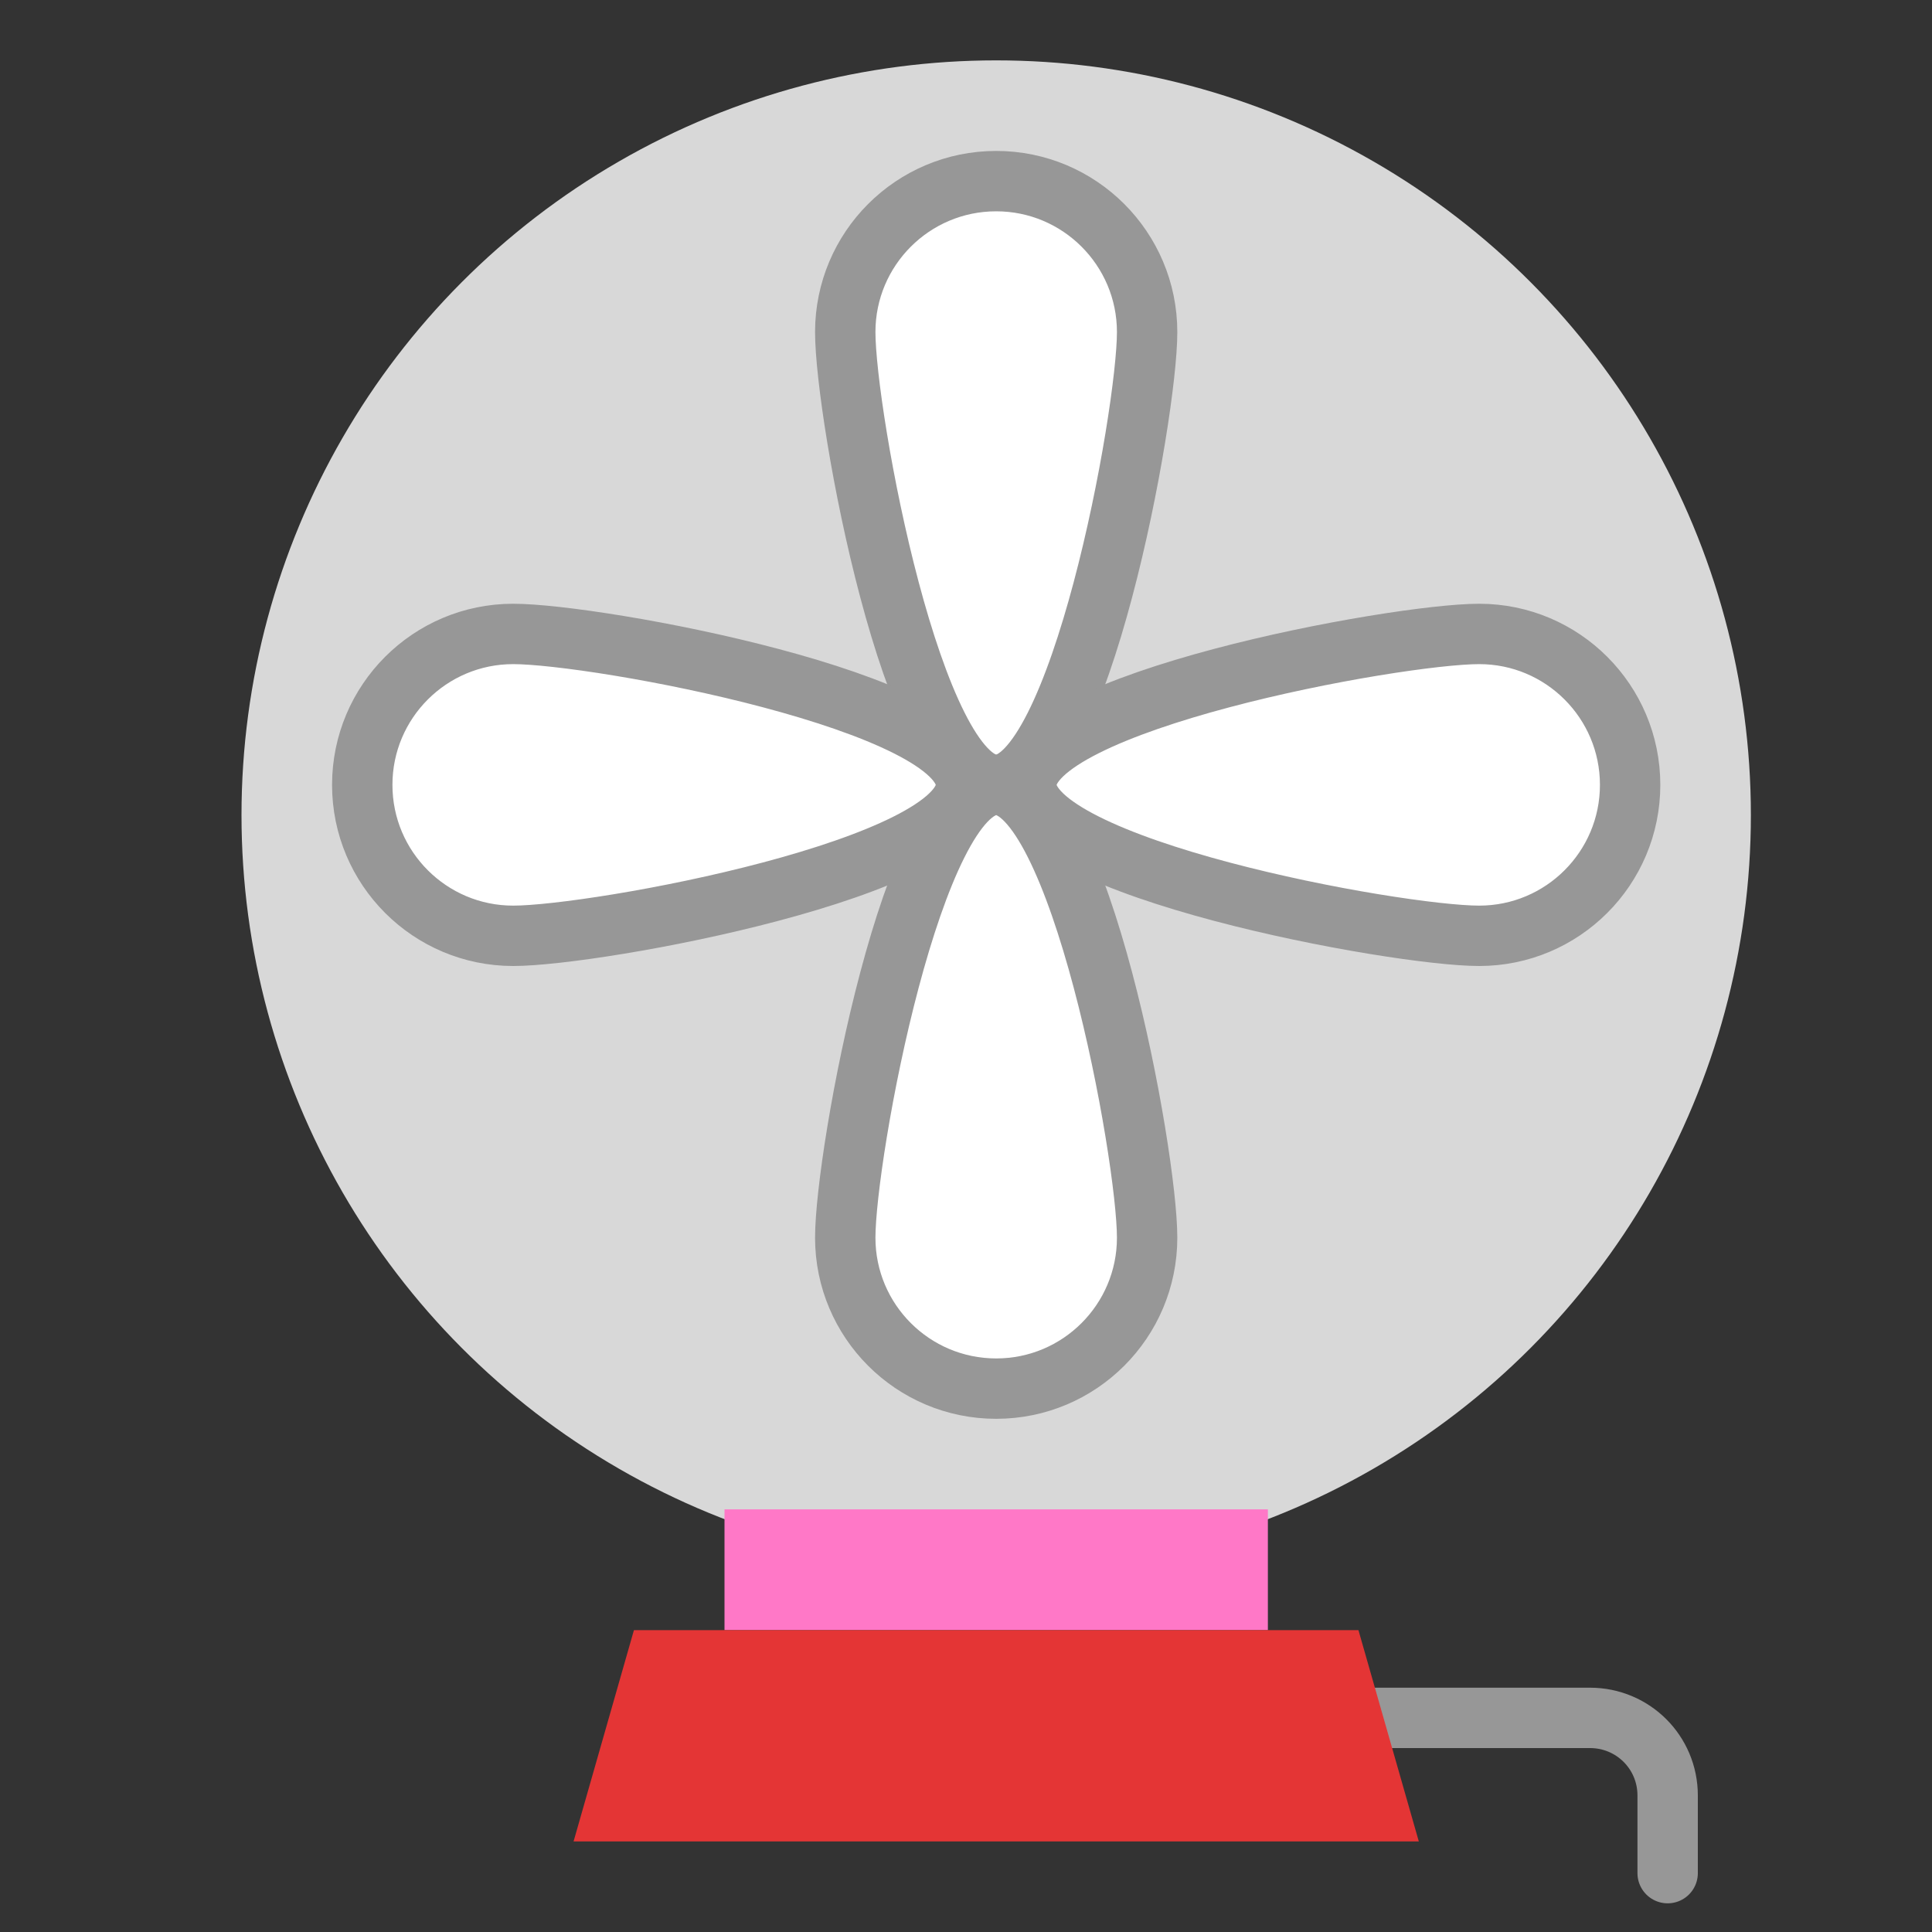
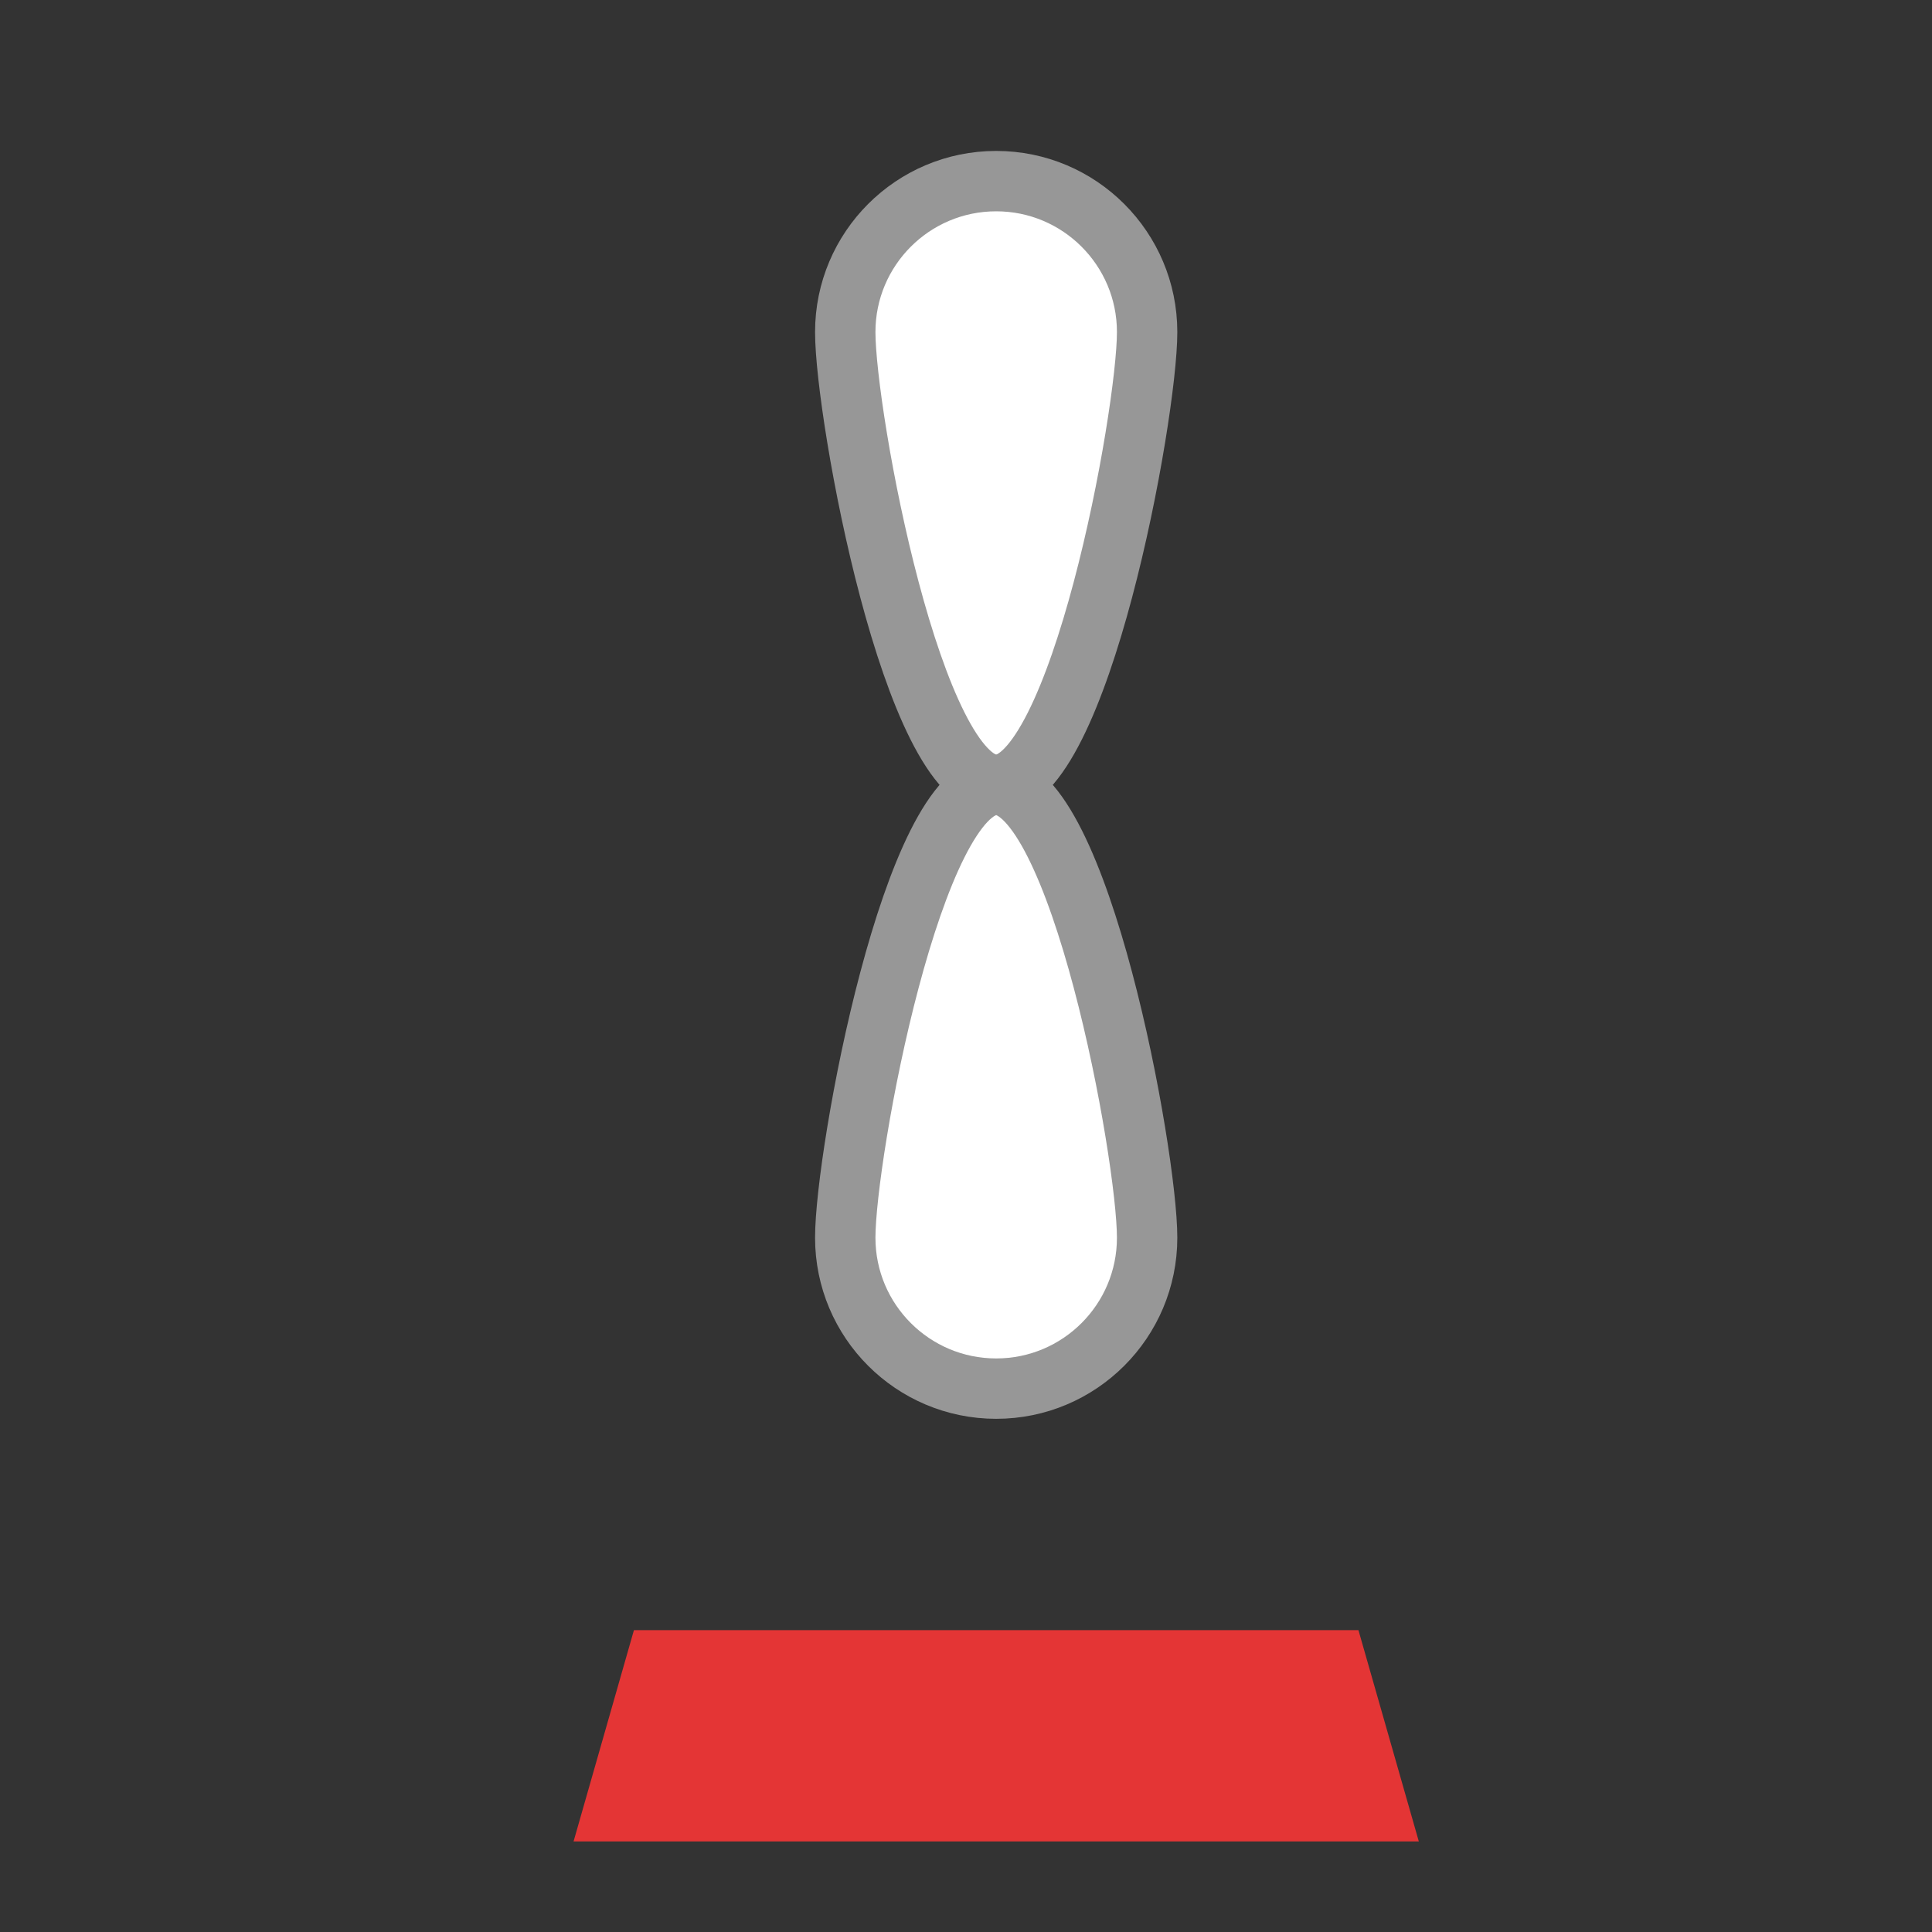
<svg xmlns="http://www.w3.org/2000/svg" width="64" height="64" viewBox="0 0 64 64">
  <rect x="0" y="0" width="64" height="64" fill="#333333" stroke="none" />
  <g fill="none" fill-rule="evenodd">
-     <path stroke="#979797" stroke-linecap="round" stroke-width="2" d="M42.38,56.907 L52.671,56.907 C54.092,56.907 55.243,58.048 55.243,59.478 L55.243,62.05" />
-     <circle cx="33" cy="27" r="25" fill="#D8D8D8" />
    <path fill="#FFF" stroke="#979797" stroke-linecap="round" stroke-width="2" d="M33,26 C35.761,26 38,13.761 38,11 C38,8.239 35.761,6 33,6 C30.239,6 28,8.239 28,11 C28,13.761 30.239,26 33,26 Z" />
-     <path fill="#FFF" stroke="#979797" stroke-linecap="round" stroke-width="2" d="M22,36 C24.761,36 27,23.761 27,21 C27,18.239 24.761,16 22,16 C19.239,16 17,18.239 17,21 C17,23.761 19.239,36 22,36 Z" transform="rotate(-90 22 26)" />
-     <path fill="#FFF" stroke="#979797" stroke-linecap="round" stroke-width="2" d="M44,36 C46.761,36 49,23.761 49,21 C49,18.239 46.761,16 44,16 C41.239,16 39,18.239 39,21 C39,23.761 41.239,36 44,36 Z" transform="matrix(0 -1 -1 0 70 70)" />
    <path fill="#FFF" stroke="#979797" stroke-linecap="round" stroke-width="2" d="M33,46 C35.761,46 38,33.761 38,31 C38,28.239 35.761,26 33,26 C30.239,26 28,28.239 28,31 C28,33.761 30.239,46 33,46 Z" transform="rotate(180 33 36)" />
-     <rect width="18" height="4" x="24" y="50" fill="#FF78C7" />
    <polygon fill="#E43535" points="21 54 45 54 47 61 19 61" />
  </g>
</svg>